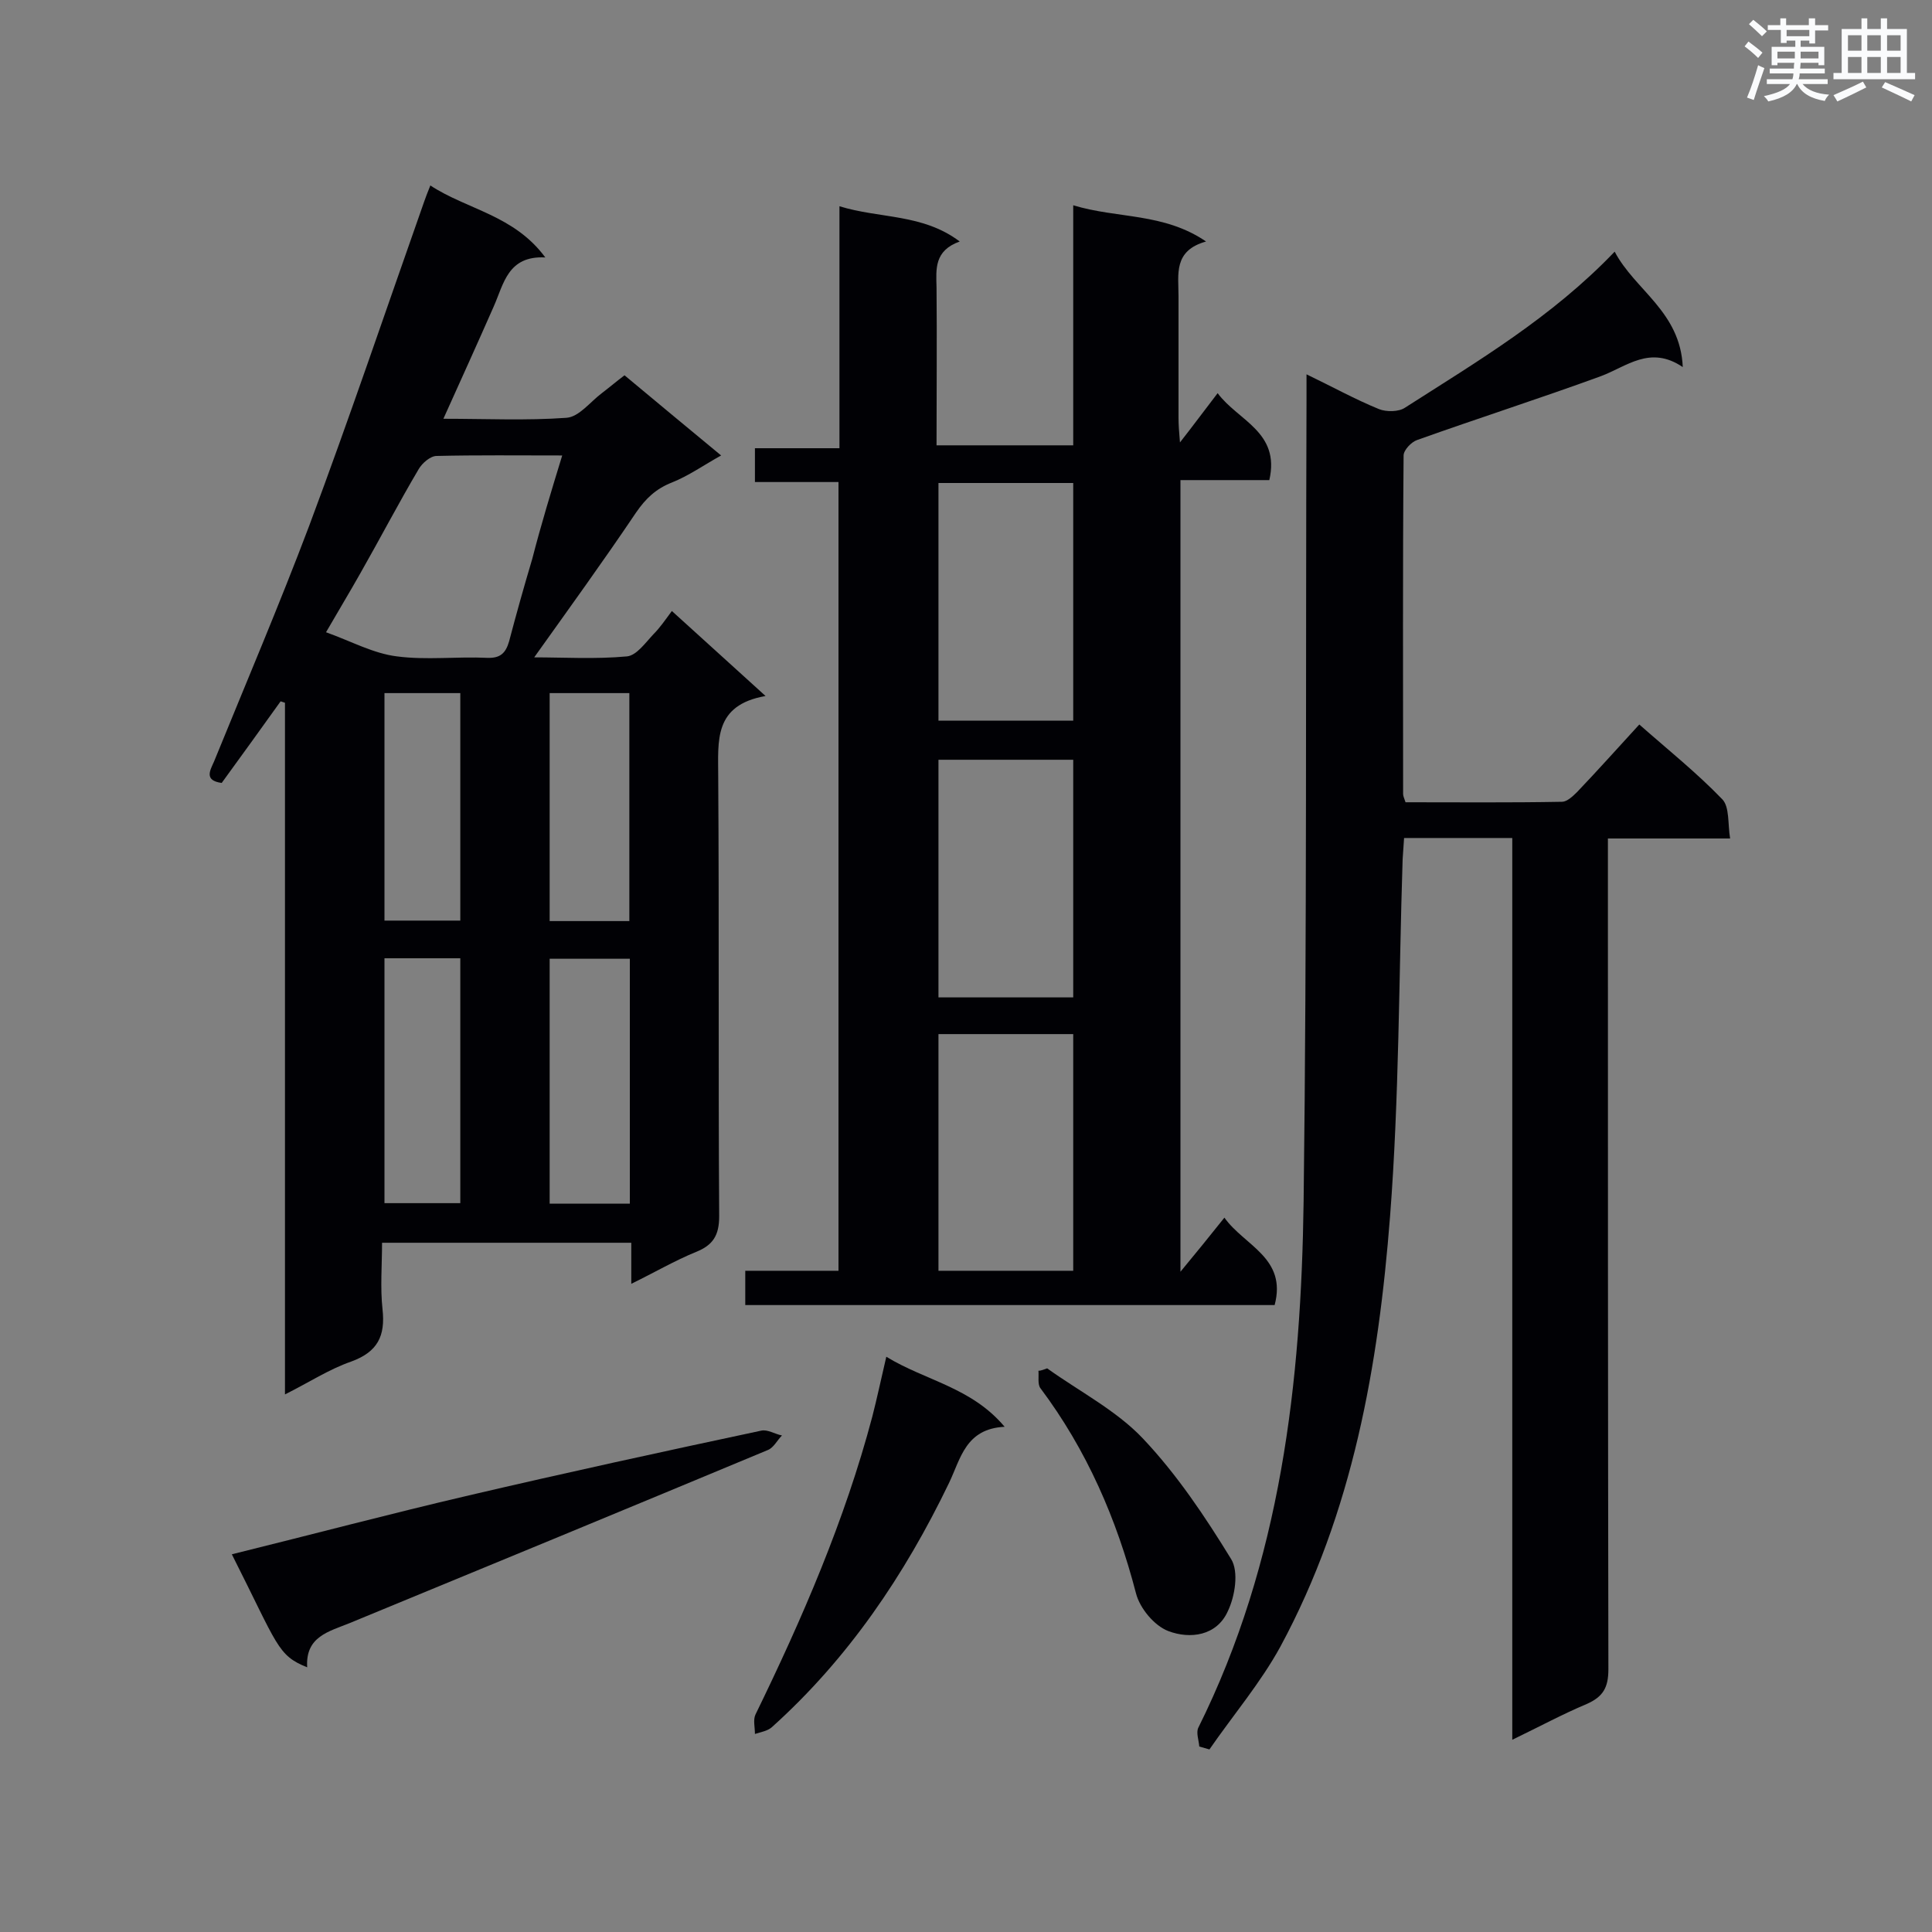
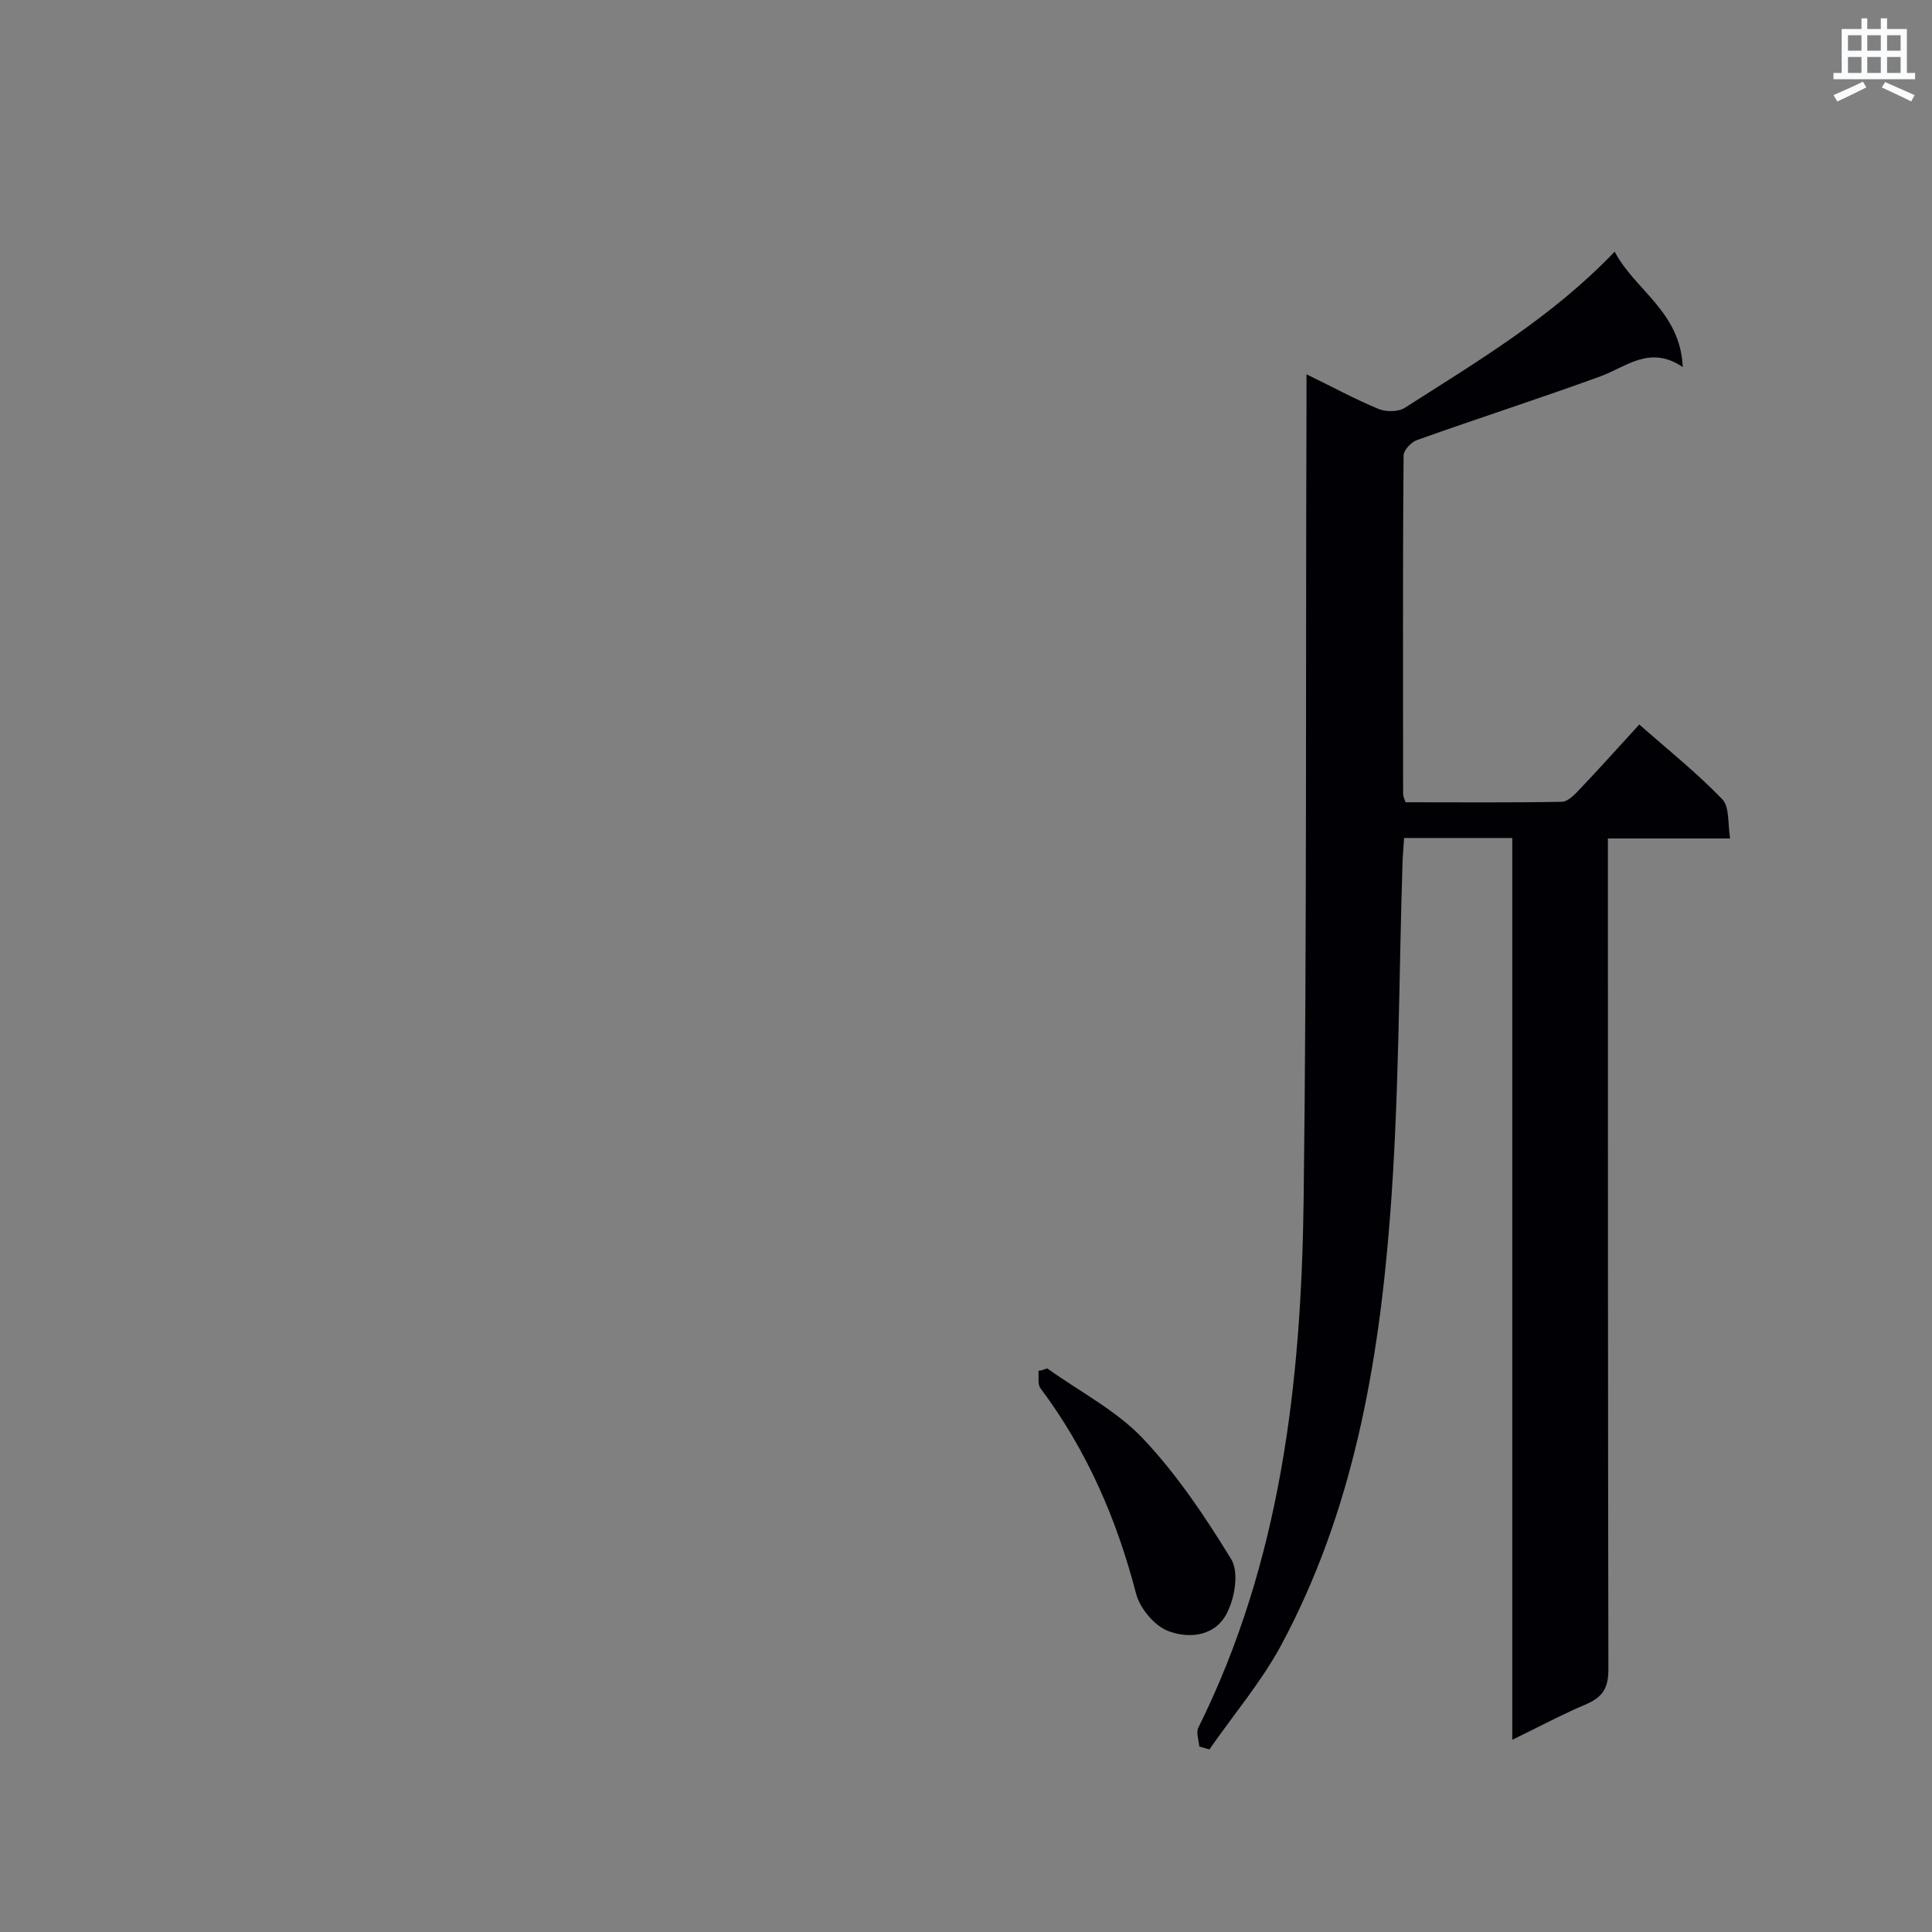
<svg xmlns="http://www.w3.org/2000/svg" enable-background="new 0 0 400 400" viewBox="0 0 400 400">
  <rect x="0" y="0" width="400" height="400" fill="#808080" stroke="none" />
  <g fill="#010105">
-     <path d="m129.3 77.7c6.6 5.5 13.1 10.9 20 16.6-3.6 2-6.7 4.2-10.2 5.6-3.3 1.3-5.4 3.3-7.4 6.2-6.8 10.1-13.9 19.9-21.1 30 6.1 0 12.7.4 19.2-.2 2-.2 3.8-2.8 5.5-4.6 1.3-1.3 2.4-2.9 3.8-4.8 6.7 6.1 12.6 11.4 19.4 17.6-10.8 1.9-9.8 9.3-9.8 16.7.2 30.3 0 60.6.2 91 0 4-1.3 6-4.8 7.4-4.4 1.8-8.5 4.2-13.4 6.6 0-3.1 0-5.7 0-8.5-17.3 0-34.2 0-51.6 0 0 4.6-.4 9.3.1 13.8.6 5.5-1 8.8-6.5 10.8-4.6 1.6-8.7 4.3-13.7 6.8 0-48.2 0-95.7 0-143.2-.3-.1-.6-.2-.9-.3-4.1 5.7-8.1 11.3-12.2 16.9-3.7-.5-2.4-2.6-1.6-4.4 6.6-16.2 13.5-32.4 19.7-48.8 8.3-22.2 15.9-44.7 23.8-67.1.3-.9.7-1.9 1.3-3.4 7.6 5 17.3 6.1 23.8 14.9-7.8-.4-8.6 5.5-10.7 10.2-3.3 7.5-6.7 15-10.4 23.2 8.8 0 17.2.4 25.5-.2 2.6-.2 4.9-3.3 7.3-5.1 1.7-1.3 3.1-2.5 4.7-3.7zm-12.9 16.6c-9.2 0-17.6-.1-26 .1-1.3 0-3 1.5-3.7 2.7-4.2 7.1-8 14.4-12.1 21.6-2.2 3.9-4.5 7.7-7.1 12.2 5.3 1.9 9.8 4.4 14.7 5 6.1.8 12.4 0 18.7.3 2.7.1 3.8-1 4.5-3.4 1.5-5.7 3.1-11.4 4.8-17.1 1.8-7 3.9-13.9 6.2-21.4zm14 154.9c0-17.1 0-33.8 0-50.7-5.7 0-11.1 0-16.6 0v50.7zm-50.8-50.8v50.7h15.7c0-17.1 0-33.9 0-50.7-5.4 0-10.4 0-15.7 0zm34.2-7.7h16.5c0-15.9 0-31.5 0-47.2-5.7 0-11 0-16.5 0zm-34.2-47.2v47.1h15.7c0-15.9 0-31.4 0-47.1-5.3 0-10.3 0-15.7 0z" />
-     <path d="m173.6 99.8c-5.8 0-11.4 0-17.3 0 0-2.4 0-4.4 0-7h17.5c0-16.9 0-33.2 0-50.1 8.4 2.6 17.2 1.5 24.9 7.3-5.3 1.9-4.9 5.7-4.8 9.5.1 10.8 0 21.7 0 32.7h28.3c0-16.3 0-32.5 0-49.7 9.2 2.8 18.7 1.5 27.5 7.5-6.8 1.9-5.7 6.8-5.7 11.3v25.2c0 1.4.1 2.8.3 5.1 2.9-3.7 5.1-6.7 7.8-10.2 4.2 5.7 13 8 10.7 18-6 0-12.1 0-18.4 0v163.9c3.3-4 6-7.3 9.1-11.2 4.1 5.8 13 8.3 10.4 18.1-36.5 0-73 0-109.6 0 0-2.4 0-4.5 0-7.1h19.3c0-54.2 0-108.4 0-163.3zm20.7 49.4h27.9c0-16.5 0-32.8 0-49.2-9.4 0-18.5 0-27.9 0zm27.9 57.3c0-16.4 0-32.7 0-49.2-9.3 0-18.5 0-27.9 0v49.2zm0 56.6c0-16.6 0-32.7 0-49-9.5 0-18.7 0-27.9 0v49z" />
    <path d="m313.1 173.5c-2 0-3.3 0-4.6 0-5.8 0-11.6 0-17.8 0-.1 1.7-.2 3-.3 4.4-.8 24.6-.7 49.3-2.6 73.9-2.4 30.9-7.7 61.3-22.7 89.1-4.1 7.5-9.8 14.2-14.7 21.3-.7-.2-1.4-.4-2.1-.6-.1-1.3-.7-2.9-.2-3.9 17.1-34.4 21.3-71.5 21.8-109 .7-55.3.4-110.5.6-165.8 0-1.6 0-3.1 0-5.4 5.4 2.6 10.1 5.2 15 7.2 1.5.6 4.1.6 5.4-.3 15-9.6 30.4-18.7 43.4-32.3 4.2 8 13.6 12.4 14.1 23.9-6.8-4.6-11.6-.1-17 1.9-12.6 4.6-25.4 8.7-38 13.2-1.2.4-2.8 2.1-2.8 3.2-.2 23.4-.1 46.7-.1 70.1 0 .4.2.8.5 1.7 10.8 0 21.6.1 32.4-.1 1 0 2.2-1.1 3.1-2 4.3-4.5 8.4-9.1 12.9-14 5.9 5.2 11.9 10 17.2 15.5 1.5 1.6 1.1 5 1.6 8.1-8.7 0-16.7 0-25.3 0v5.8c0 55.4 0 110.8.1 166.2 0 3.8-1.1 5.7-4.5 7.2-5 2.1-9.8 4.7-15.4 7.4 0-62.6 0-124.3 0-186.7z" />
-     <path d="m48 321.8c16.6-4.1 32.8-8.4 49.1-12.2 20.1-4.7 40.3-9.1 60.5-13.4 1.3-.3 2.8.7 4.3 1-1 1-1.7 2.5-2.9 3-28.8 12-57.6 23.9-86.5 35.8-4.4 1.8-9.3 2.8-8.9 9.2-6.2-2.5-6-4.4-15.6-23.4z" />
-     <path d="m183.5 280.9c8.2 5 17.6 6.3 24.5 14.5-8.1.4-9.1 6.6-11.5 11.6-9.2 19.1-20.9 36.4-36.7 50.6-.9.8-2.3 1-3.5 1.4 0-1.4-.4-2.9.1-4 9.7-19.9 18.5-40.2 24.2-61.7 1-3.9 1.8-7.7 2.9-12.4z" />
    <path d="m216.8 283.3c6.7 4.8 14.3 8.7 19.8 14.5 7.1 7.5 12.9 16.2 18.3 25 1.6 2.6.8 7.7-.7 10.8-2.3 5.1-7.8 5.8-12.3 4.1-2.9-1.1-5.9-4.7-6.7-7.8-4-15.4-10.2-29.7-19.8-42.5-.6-.8-.3-2.4-.4-3.6.6 0 1.2-.3 1.8-.5z" />
  </g>
-   <path d="m361.2 9.6.8-1c.9.7 1.9 1.4 2.9 2.3l-.9 1.1c-1-1-2-1.8-2.8-2.4zm.5 10.6c.9-2.1 1.6-4.3 2.3-6.7.4.2.8.4 1.3.6-.7 2.1-1.5 4.3-2.2 6.6zm.4-15.2.9-.9c1 .8 2 1.6 2.8 2.4l-1 1c-.9-.9-1.8-1.7-2.7-2.5zm12.5-1.2h1.2v1.4h2.7v1.1h-2.7v2.7h-1.2v-.6h-1.8v1.3h4.9v3.8h-1.2v-.5h-3.7c0 .4-.1.9-.1 1.2h5.1v1h-5.2c0 .5-.1.9-.2 1.2h6v1h-5.2c1.1 1.3 2.9 2 5.5 2.2-.4.4-.7.8-.9 1.3-2.9-.5-4.8-1.6-5.7-3.5h-.1c-.8 1.7-2.7 2.9-5.9 3.6-.2-.4-.6-.8-.9-1.1 2.8-.6 4.6-1.4 5.4-2.5h-4.8v-1h5.3c.1-.3.2-.7.2-1.2h-4.9v-1h5c0-.4 0-.8.1-1.2h-3.5v.5h-1.2v-3.8h4.9v-1.3h-1.8v.5h-1.2v-2.7h-2.7v-1h2.6v-1.4h1.2v1.4h4.7v-1.4zm-6.6 8.3h3.6c0-.4 0-.9 0-1.4h-3.6zm1.9-4.6h4.7v-1.3h-4.7zm6.6 3.2h-3.7v1.4h3.7z" fill="#fafbfc" />
  <path d="m385.3 3.8h1.3v2.2h2.8v-2.2h1.3v2.2h4.1v9.1h1.7v1.3h-16.9v-1.3h1.7v-9.1h4.1v-2.2zm.4 13.1.7 1.2c-1.8.9-3.8 1.9-6 2.9-.2-.4-.5-.8-.8-1.3 2.3-1 4.3-1.9 6.1-2.8zm-3.1-6.4h2.8v-3.2h-2.8zm0 4.6h2.8v-3.3h-2.8zm4-4.6h2.8v-3.2h-2.8zm0 4.6h2.8v-3.3h-2.8zm3.7 1.9c2.1.9 4.1 1.8 6.1 2.7l-.7 1.3c-2.2-1.1-4.2-2-6.1-2.9zm3.2-9.7h-2.8v3.2h2.8zm-2.8 7.8h2.8v-3.3h-2.8z" fill="#fafbfc" />
</svg>